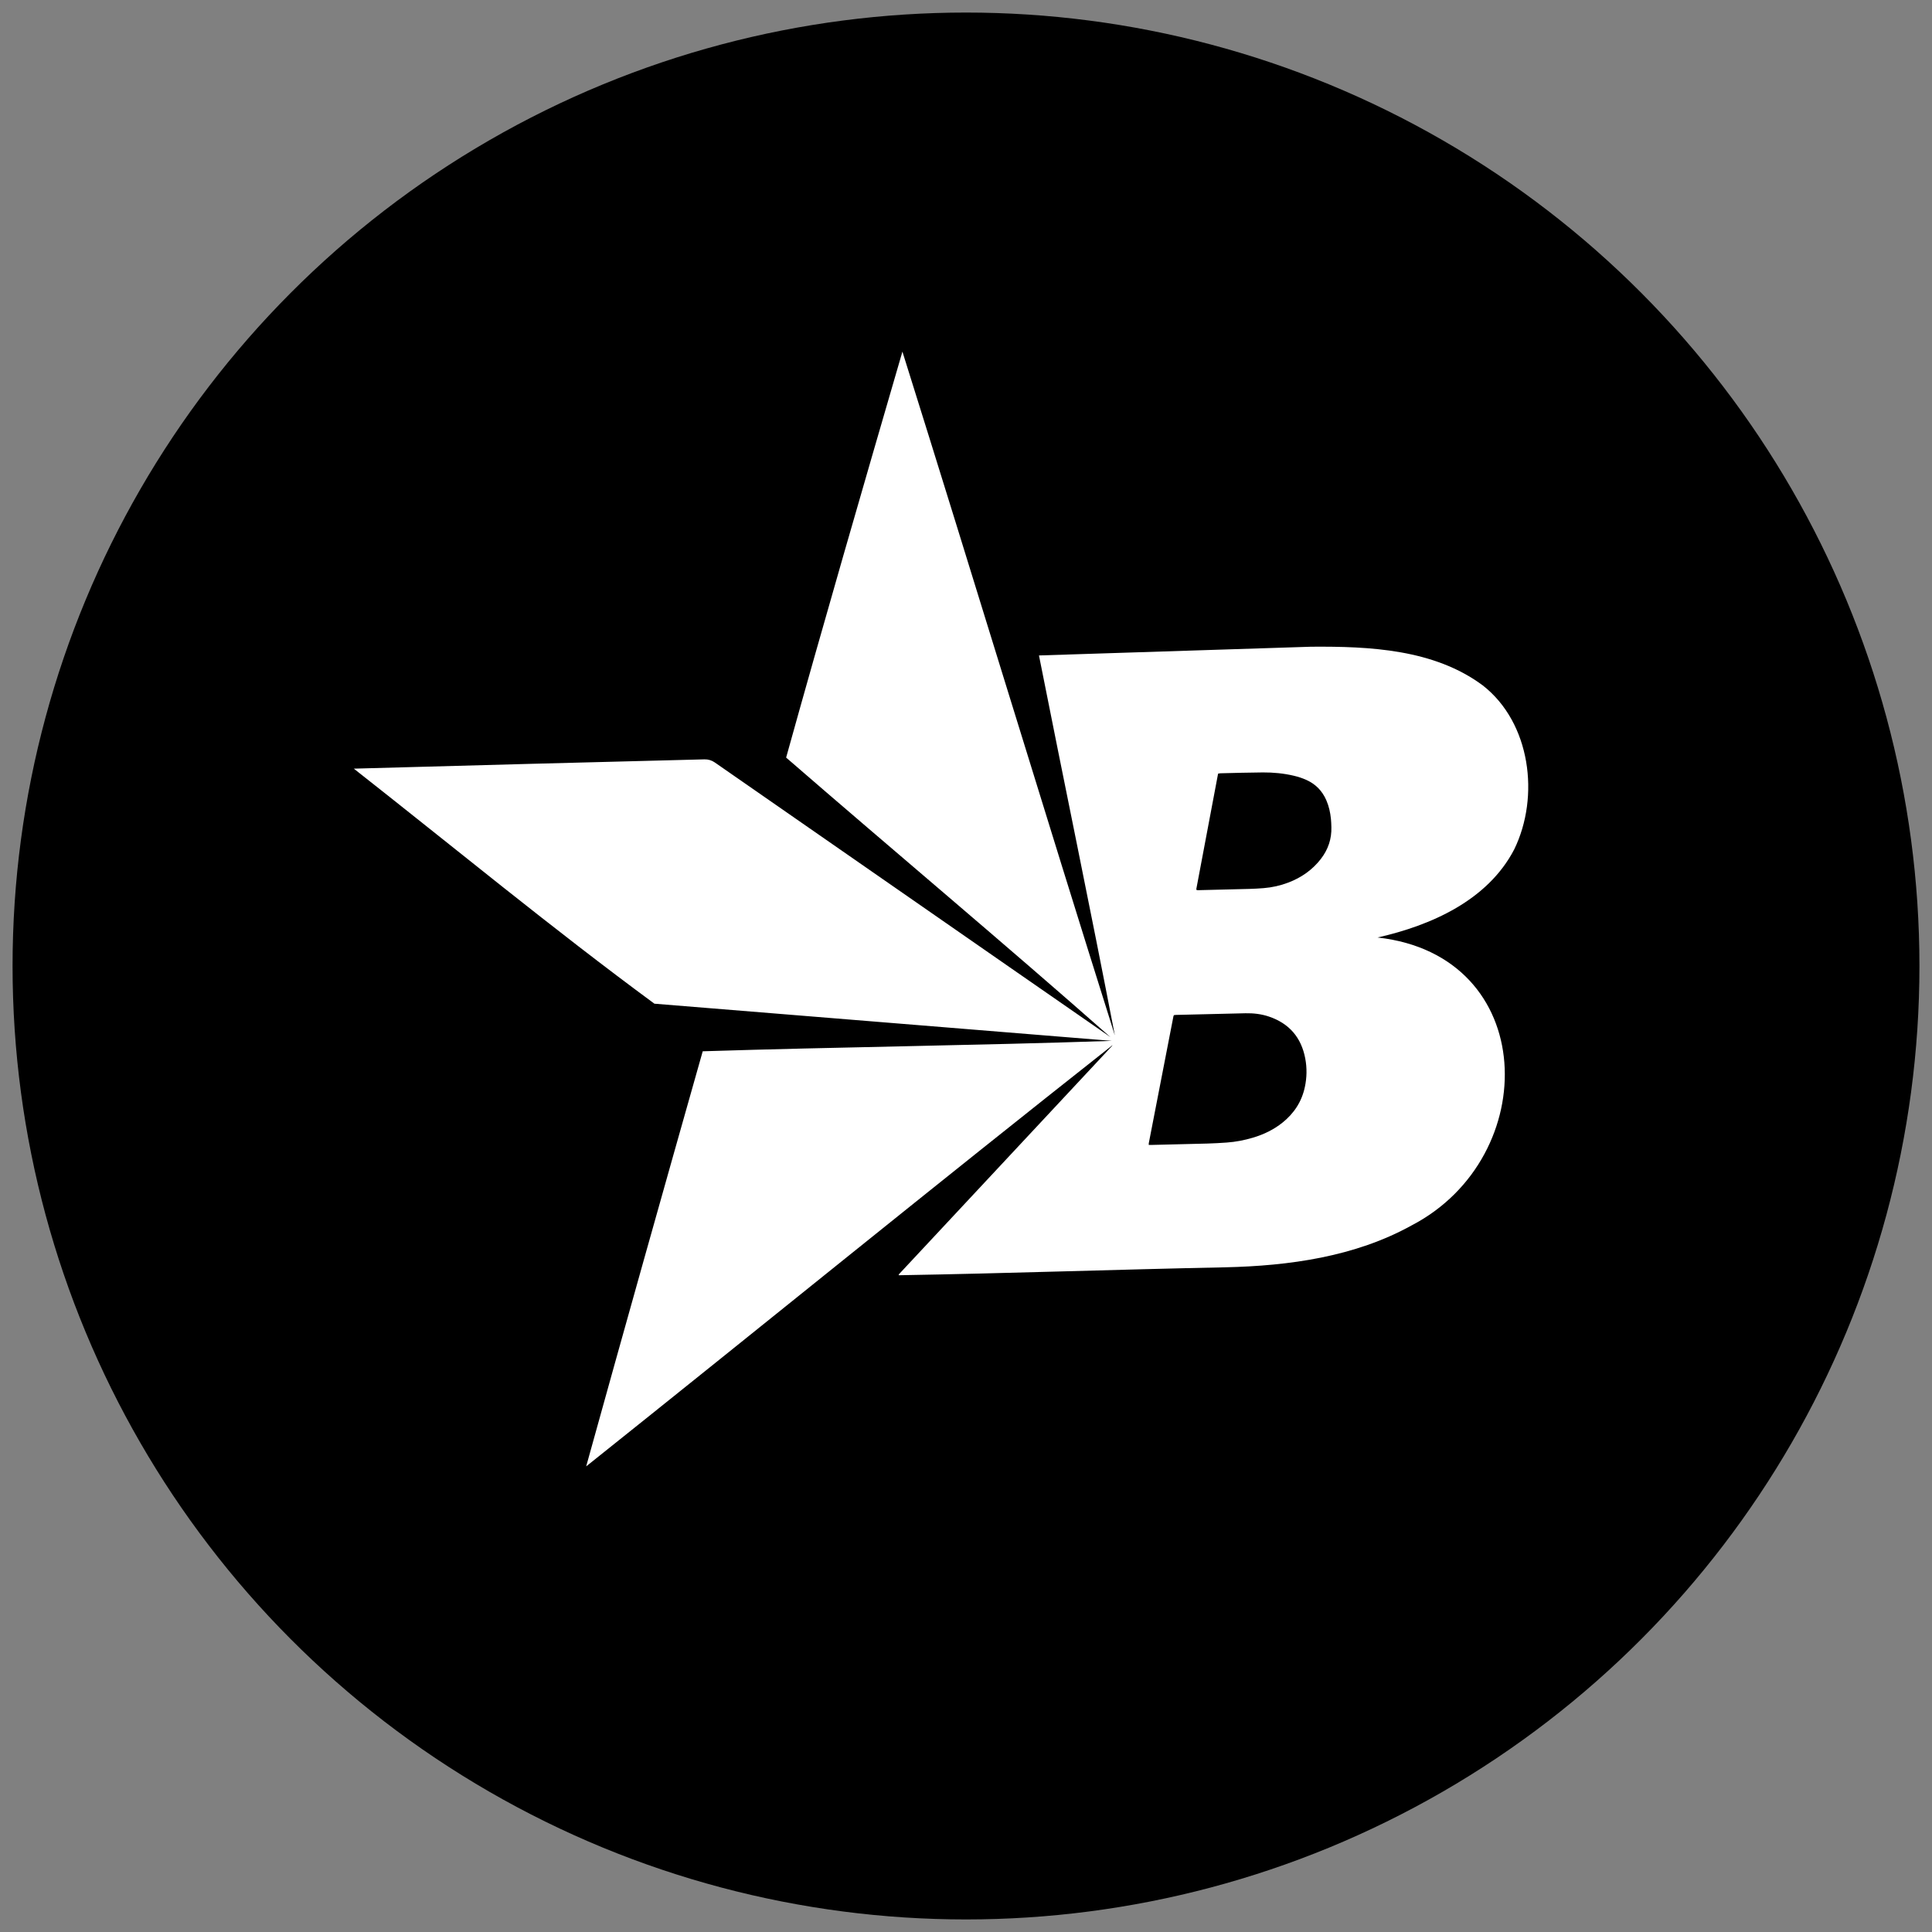
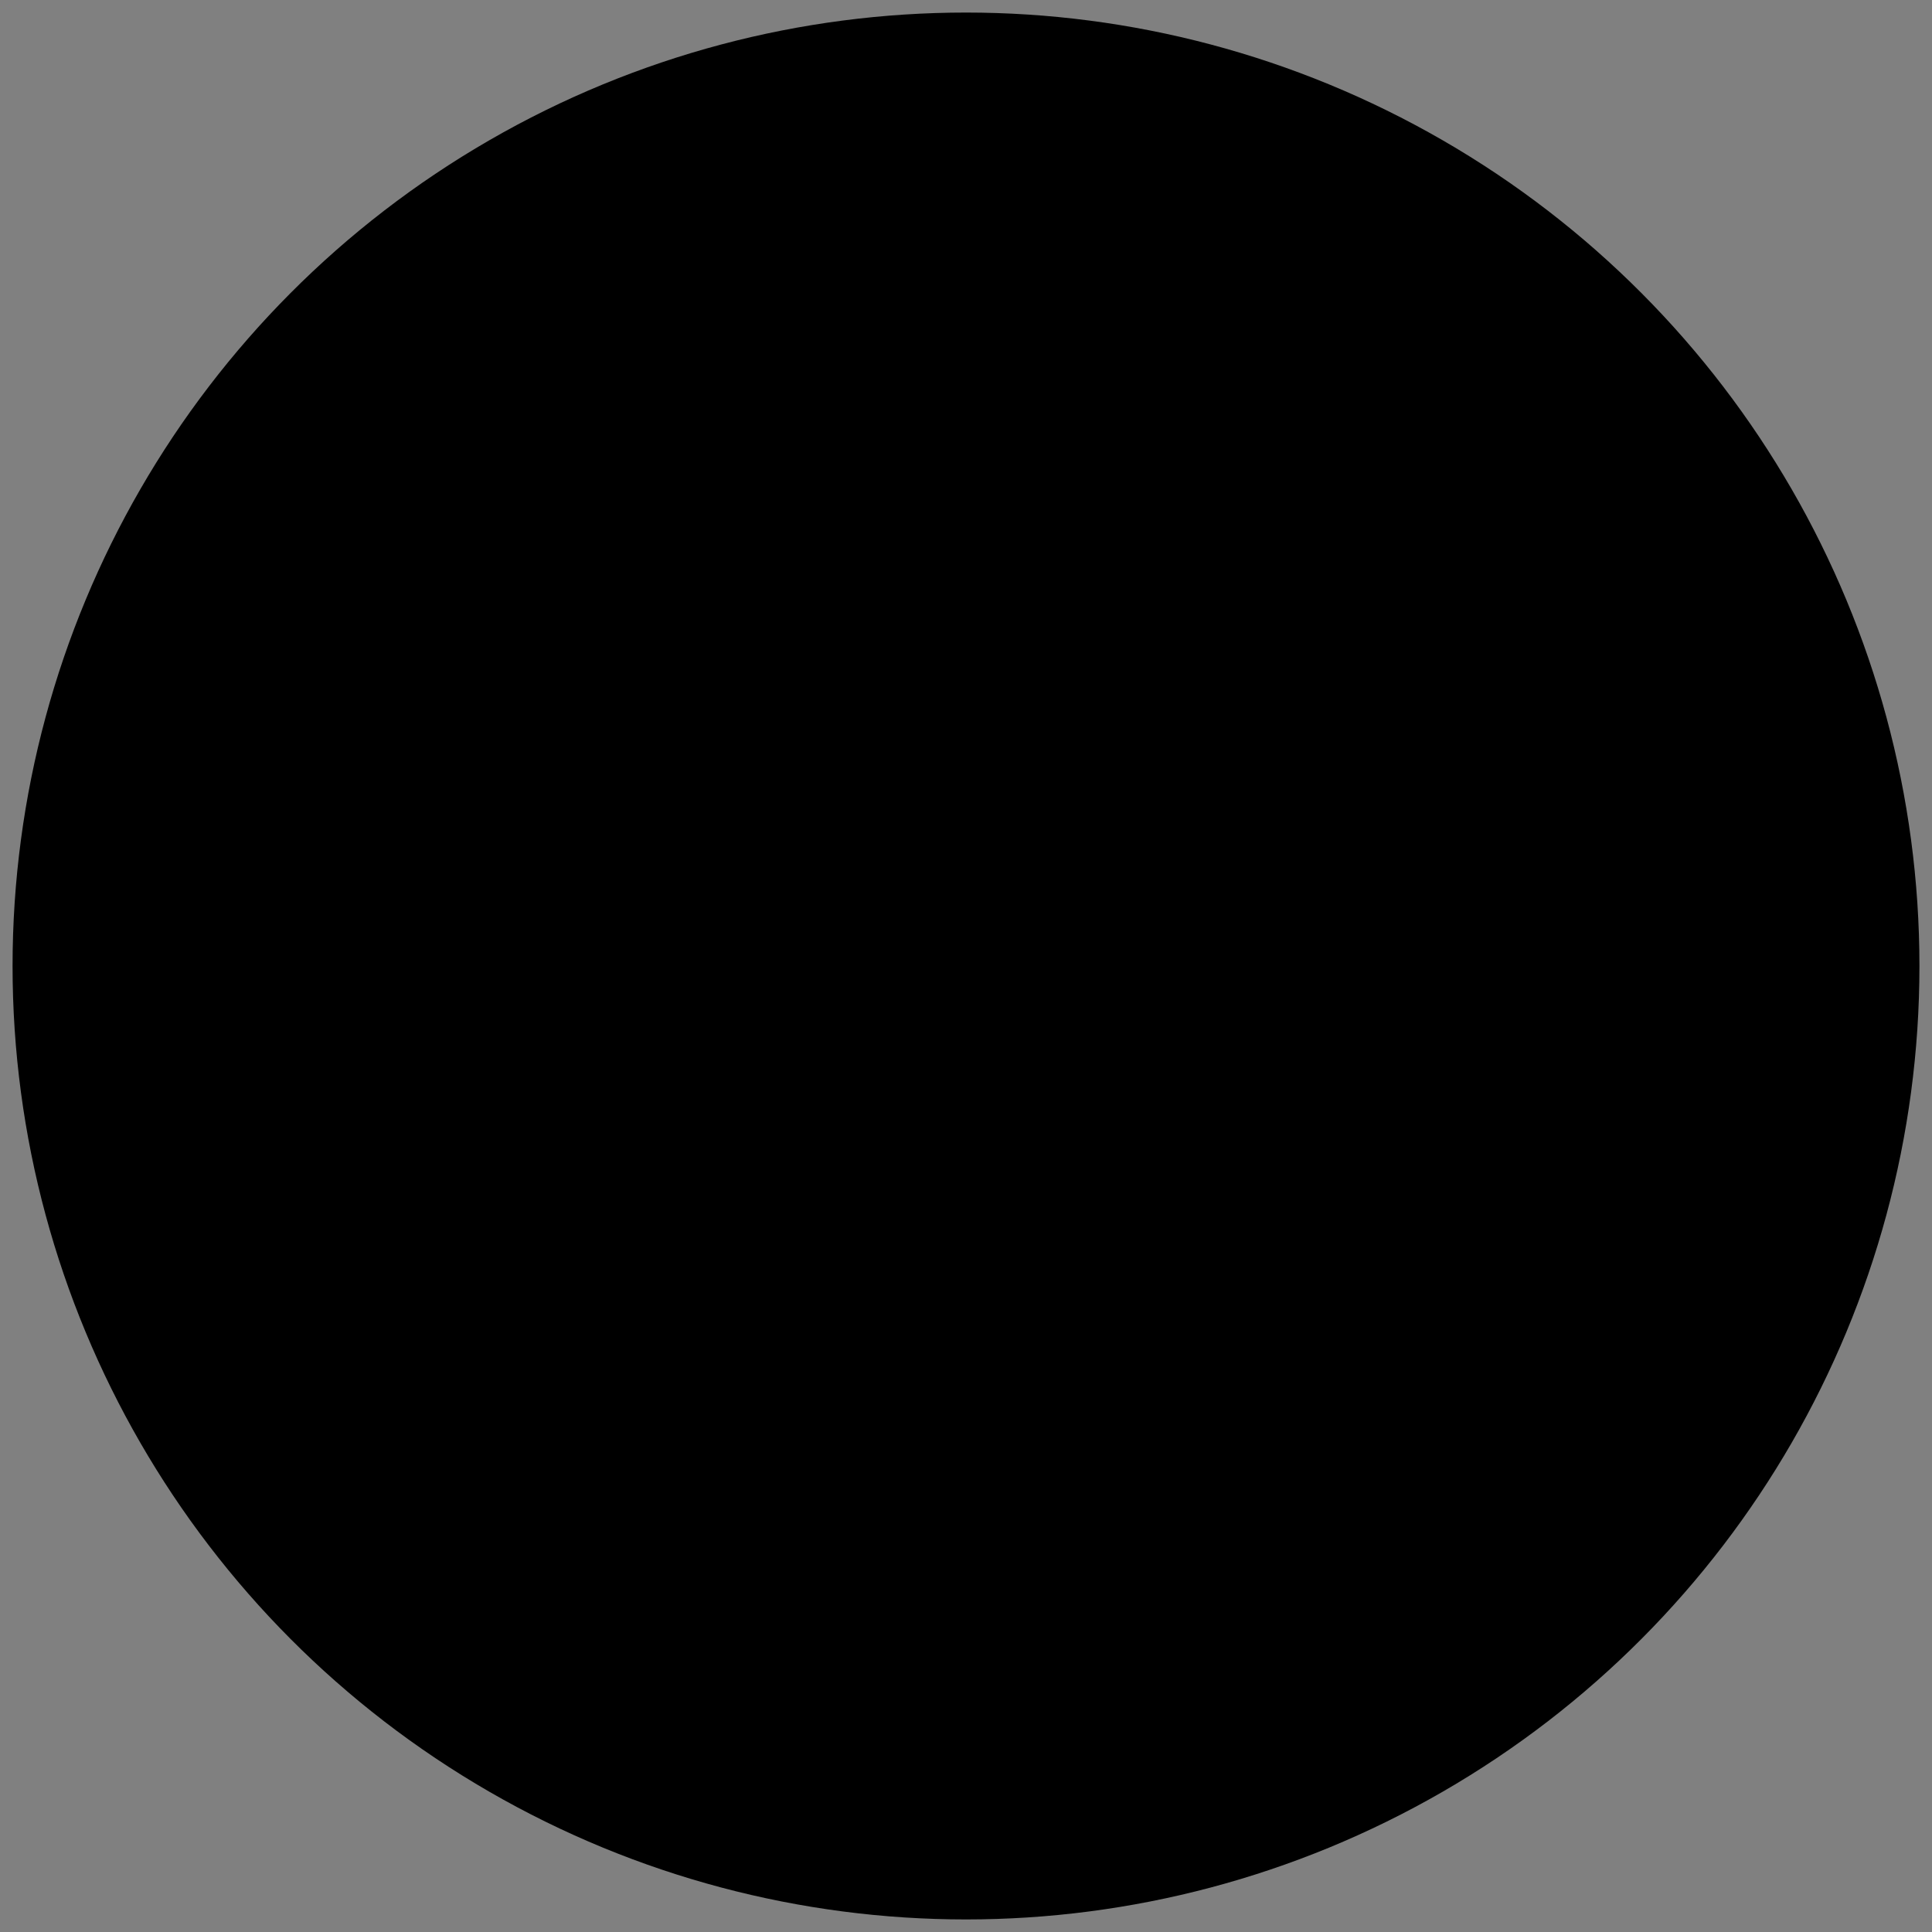
<svg xmlns="http://www.w3.org/2000/svg" viewBox="0 0 1000 1000" version="1.1" data-name="Layer 1" id="Layer_1">
  <rect x="0" y="0" width="1000" height="1000" fill="#808080" stroke="none" />
  <defs>
    <style>
      .cls-1 {
        fill: #000;
      }

      .cls-1, .cls-2 {
        stroke-width: 0px;
      }

      .cls-2 {
        fill: #fff;
      }
    </style>
  </defs>
  <circle r="493.5" cy="500" cx="500" class="cls-1" />
-   <path d="M783.76,439.64c13.34-27.36,8.5-65.51-16.25-84.85-25.22-18.77-58.58-20.28-88.9-20.05l-140.84,4.52c12.98,65.58,26.64,131.02,39.28,196.65-37.11-117.8-72.96-236.06-109.96-353.91-20.3,69.75-40.72,140.14-60.19,210.12,55.59,48.21,113.08,96.32,167.86,144.68-68.31-47.29-136.48-94.78-204.74-142.13q-2.44-1.7-5.4-1.63c-60.5,1.52-120.99,3.12-181.48,4.81,51.53,40.5,102.95,82.91,155.59,121.66,78.92,6.37,157.84,12.87,236.76,19.24-70.54,2.4-141.21,3.16-211.76,5.39-20.29,71.6-40.45,143.19-60.32,214.84,90.73-72.39,181.67-146.44,272.4-217.98-.05.14-.08.23-.17.33-36.63,39.28-73.3,78.52-109.95,117.79-.24.3-.59.51-.52.94,56.23-.95,112.69-2.97,169-4.11,33.1-.75,67.21-5.45,96.53-21.71,67.81-35.35,65.97-139.69-17.68-149,27.7-6.25,57-19.18,70.74-45.6ZM675.37,562.71c-1.6,7.51-5.56,13.54-11.51,18.32-4.55,3.66-9.71,6.14-15.28,7.81-4.45,1.33-8.99,2.21-13.63,2.54-3.32.23-6.64.43-9.96.52-9.44.27-18.88.47-28.32.7-.64.02-1.29.01-2.08.02,0-.49-.02-.73.03-.96,4.25-21.9,8.5-43.8,12.76-65.7.03-.16.16-.31.28-.54.31-.03.66-.09,1-.1,11.99-.29,23.99-.61,35.99-.86,4.12-.08,8.19.38,12.11,1.7,10.51,3.54,16.77,10.82,18.83,21.67.94,4.95.85,9.93-.21,14.86ZM683.74,444.51c-4.43,5.74-10.16,9.74-16.91,12.31-4.13,1.57-8.4,2.53-12.81,2.88-2.42.19-4.86.33-7.29.4-8.49.23-16.98.43-25.47.63-.64.02-1.3.11-1.94-.08-.04-.21-.13-.39-.1-.55,3.74-19.87,7.5-39.74,11.26-59.67.49-.07.89-.17,1.28-.18,7.3-.16,14.6-.4,21.91-.44,5.41-.03,10.79.48,16.07,1.73,2.26.53,4.45,1.25,6.56,2.21,4.76,2.17,8.12,5.68,10.2,10.45,1.34,3.07,2.05,6.31,2.39,9.64.14,1.42.19,2.84.23,4.27.18,6.11-1.67,11.58-5.39,16.4Z" class="cls-2" />
</svg>